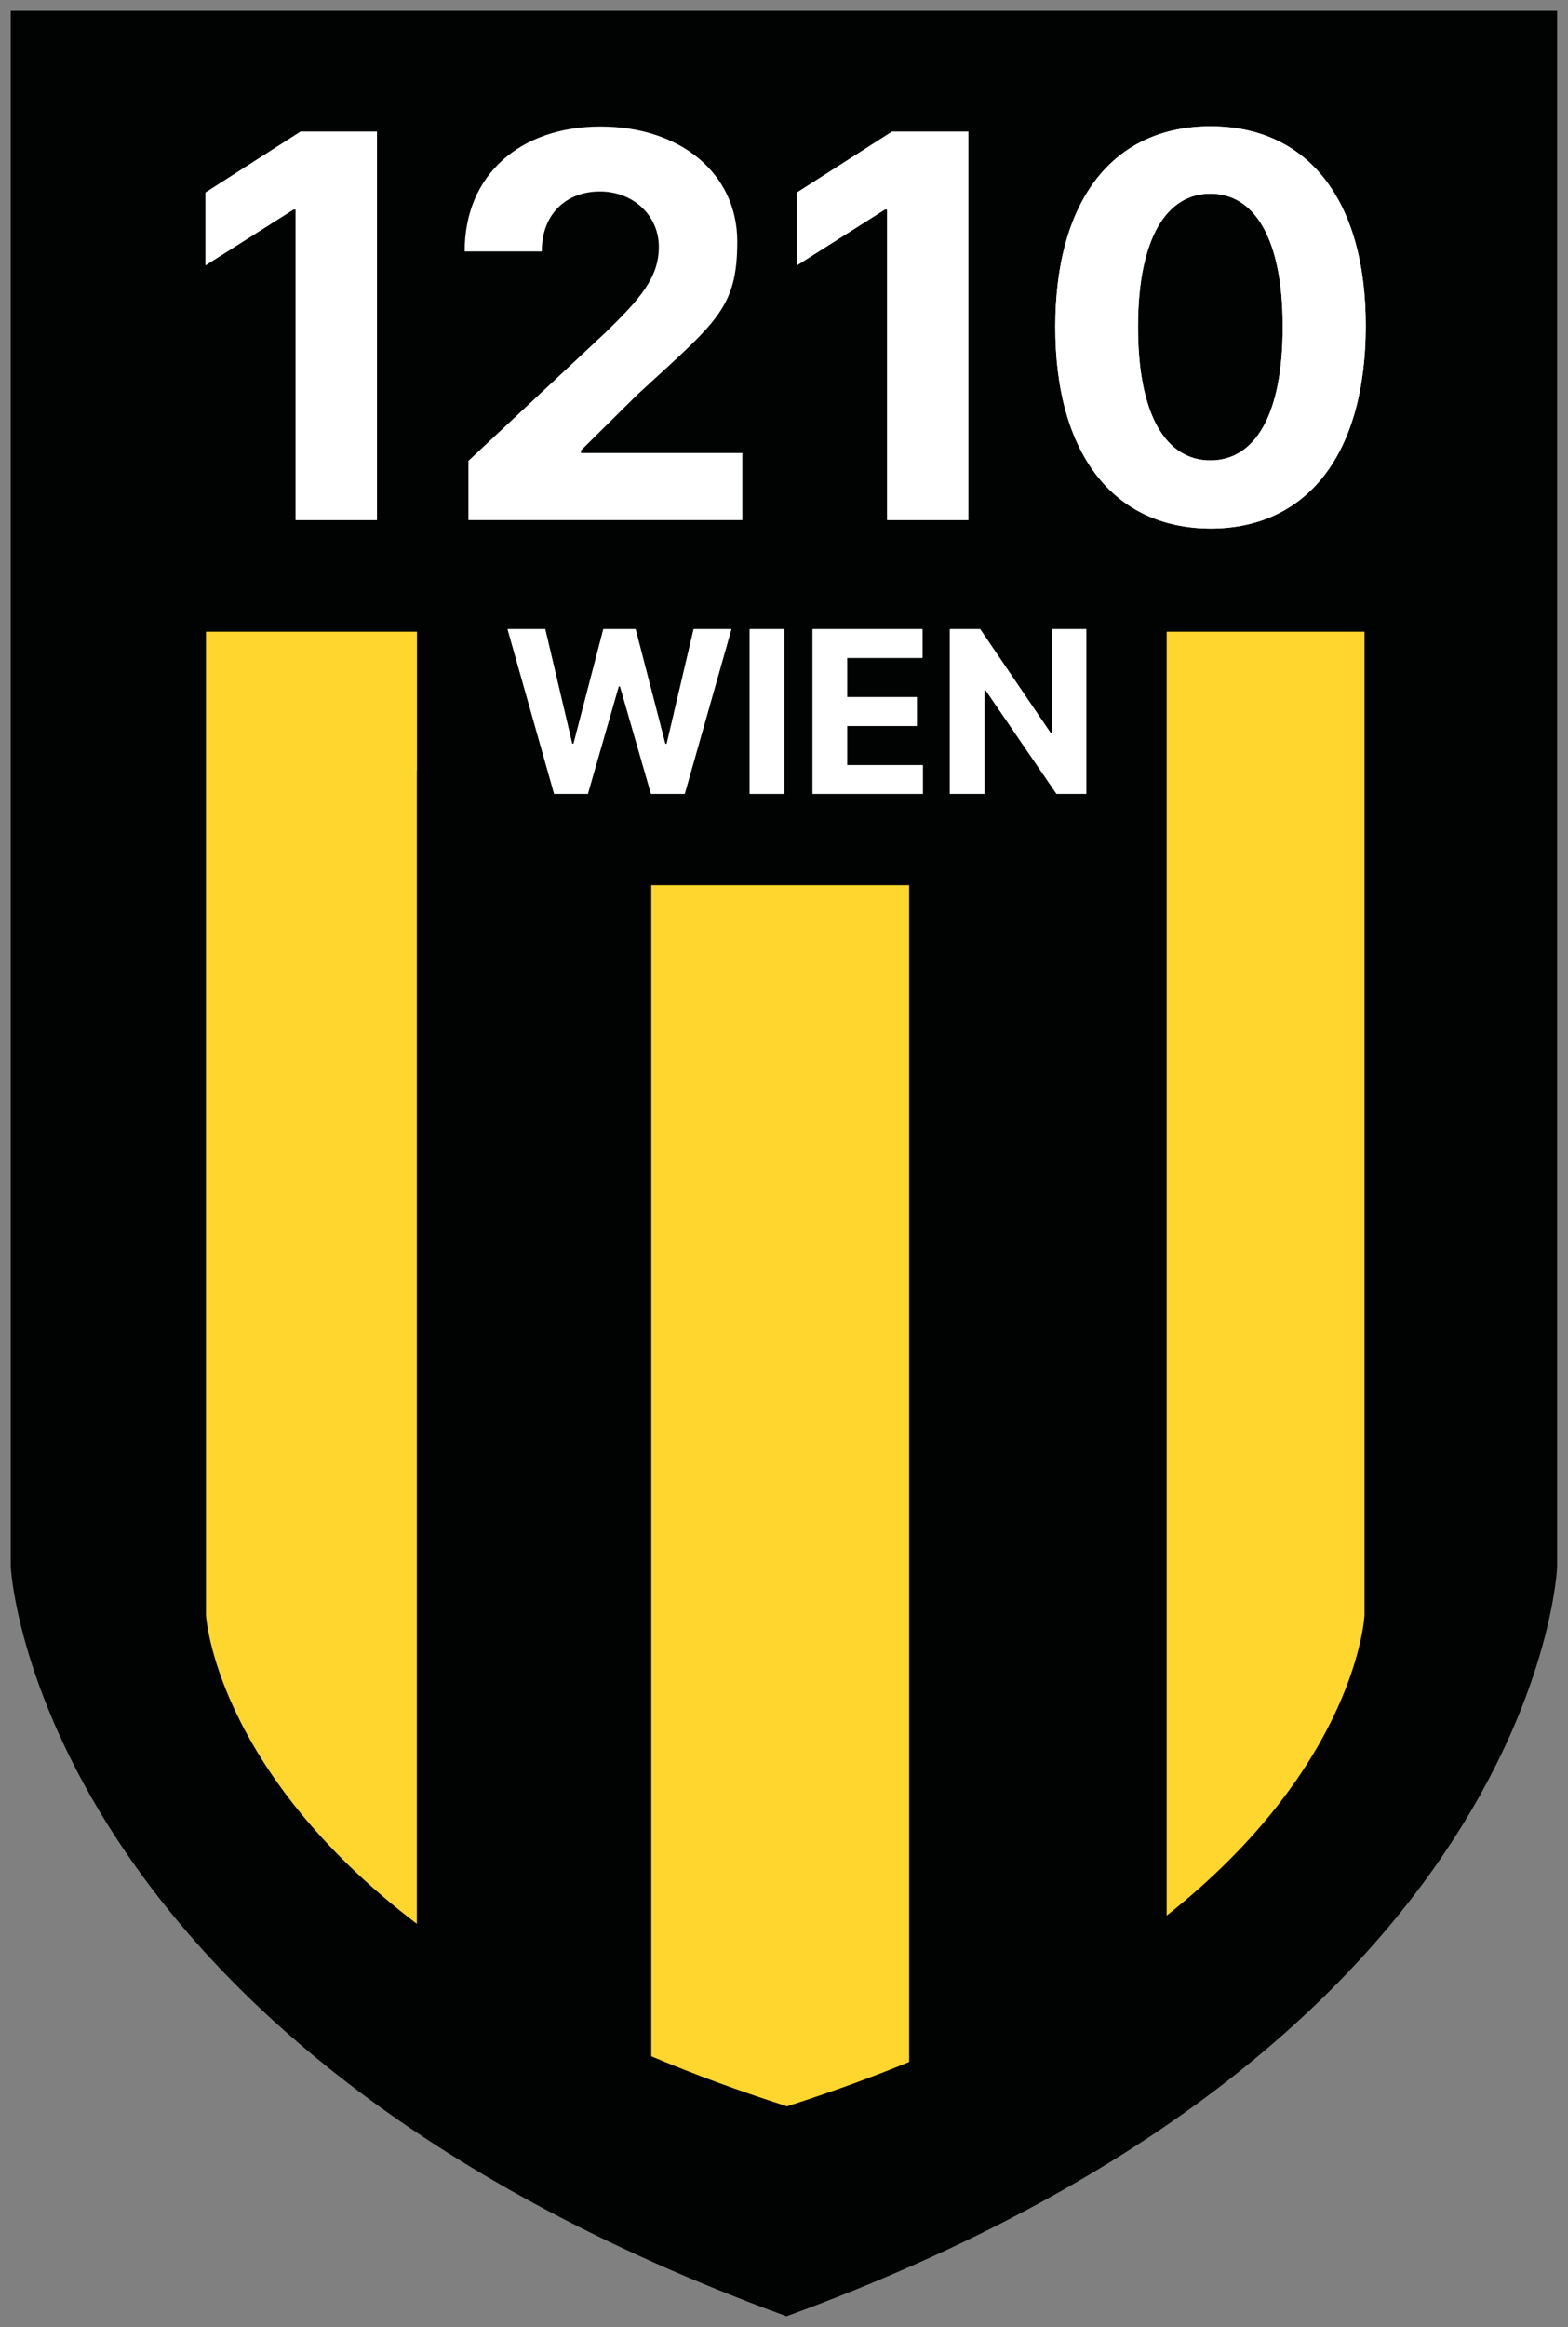
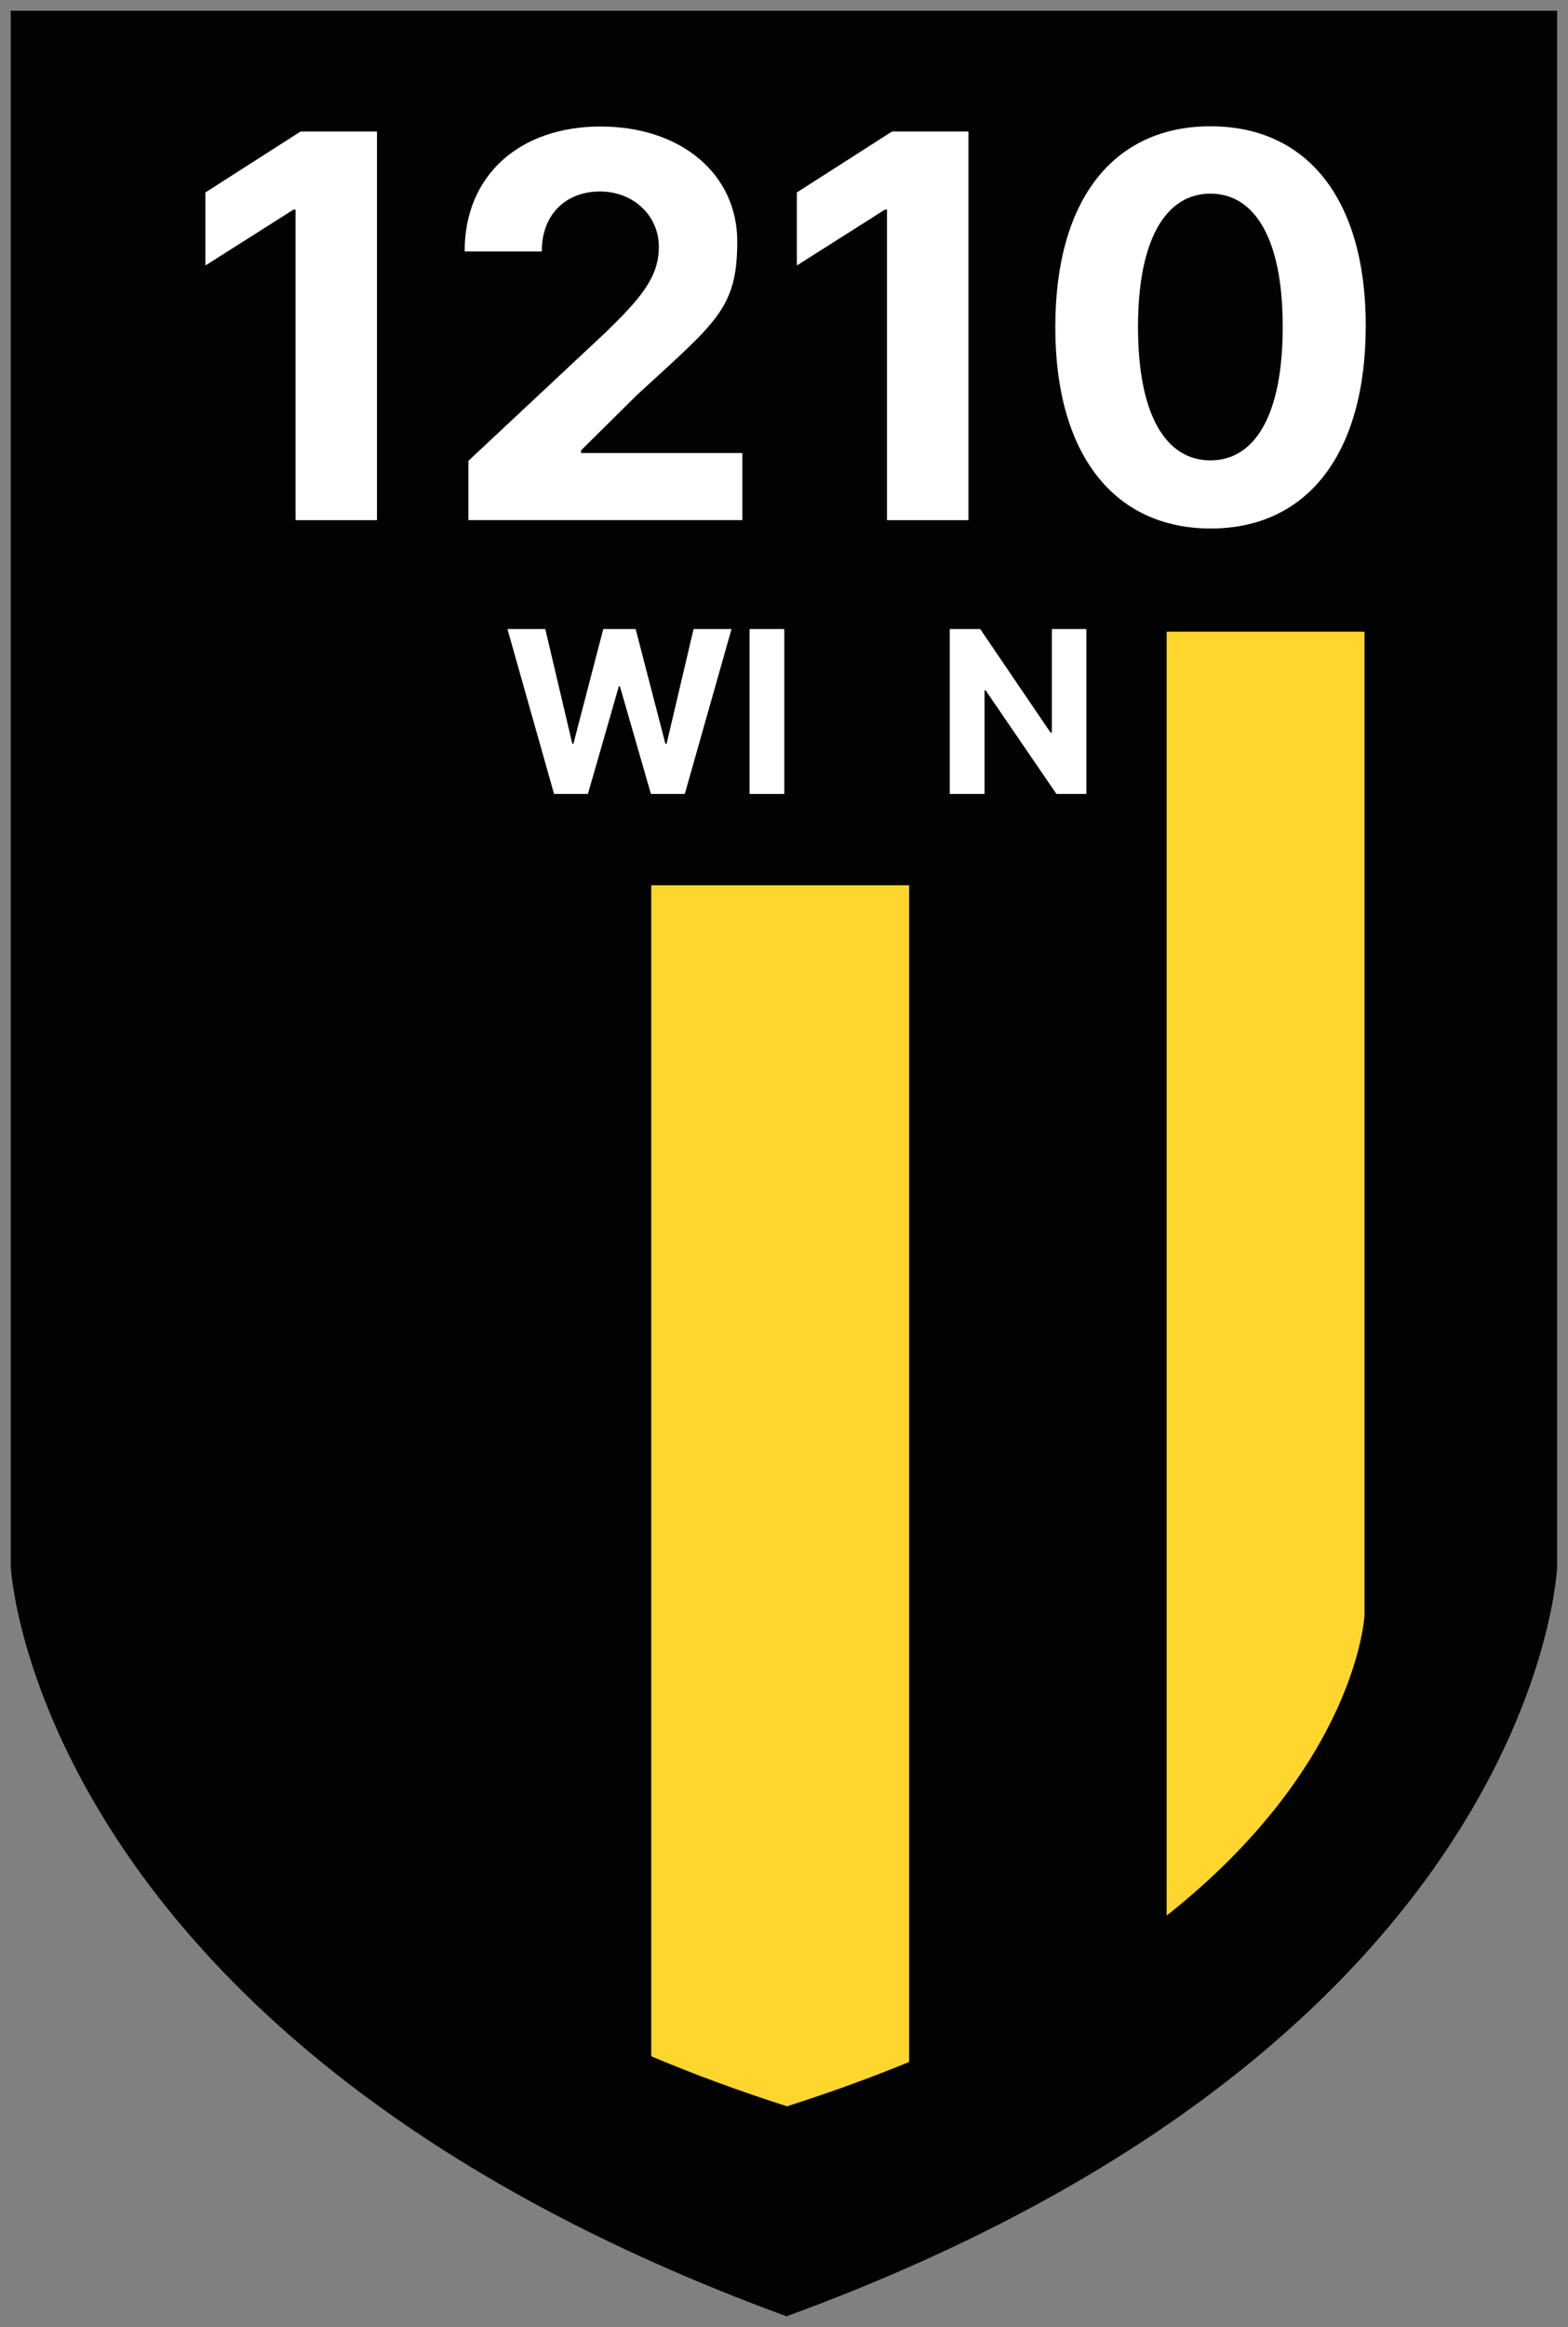
<svg xmlns="http://www.w3.org/2000/svg" id="Ebene_1" version="1.1" viewBox="0 0 1383.9 2052.8">
  <rect x="0" y="0" width="1383.9" height="2052.8" fill="#808080" stroke="none" />
  <defs>
    <style>
      .st0 {
        fill: none;
      }

      .st1 {
        clip-path: url(#clippath-3);
      }

      .st2 {
        clip-path: url(#clippath-4);
      }

      .st3 {
        clip-path: url(#clippath-2);
      }

      .st4 {
        clip-path: url(#clippath-6);
      }

      .st5 {
        clip-path: url(#clippath-5);
      }

      .st6 {
        fill: #fff;
      }

      .st7 {
        fill: #ffd62e;
      }

      .st8 {
        fill: #010202;
      }

      .st9 {
        clip-path: url(#clippath);
      }
    </style>
    <clipPath id="clippath">
      <rect class="st0" y="0" width="1383.9" height="2052.8" />
    </clipPath>
    <clipPath id="clippath-2">
      <rect class="st0" y="0" width="1383.9" height="2052.8" />
    </clipPath>
    <clipPath id="clippath-3">
      <rect class="st0" y="0" width="1383.9" height="2052.8" />
    </clipPath>
    <clipPath id="clippath-4">
      <rect class="st0" y="0" width="1383.9" height="2052.8" />
    </clipPath>
    <clipPath id="clippath-5">
      <rect class="st0" y="0" width="1383.9" height="2052.8" />
    </clipPath>
    <clipPath id="clippath-6">
      <rect class="st0" y="0" width="1383.9" height="2052.8" />
    </clipPath>
  </defs>
  <g class="st9">
    <path class="st8" d="M694.2,9.5H9.5v1372.7s20.5,418,684.3,660.8v.3c0,0,.3,0,.4-.2,0,0,.3,0,.4.2v-.3c663.8-242.7,679.7-660.8,679.7-660.8V9.5h-680.1Z" />
  </g>
  <polygon class="st6" points="332.7 458.7 261 458.7 261 184.8 259 184.8 181.4 234 181.4 169.8 265.3 116.1 332.7 116.1 332.7 458.7" />
  <g class="st3">
    <path class="st6" d="M413.4,406.5l120.7-112.9c30.8-29.9,47.4-48.7,47.4-75.9s-22.2-48.8-52-48.8-51.5,20.1-51.3,52.9h-68.1c-.2-67.2,48.7-110.2,119.9-110.2s120.7,42,120.7,101.4-18.7,71.1-88.4,135.3l-49.5,49v2.3h142.4v59.2h-241.8v-52.3Z" />
  </g>
  <polygon class="st6" points="854.7 458.7 783 458.7 783 184.8 781 184.8 703.4 234 703.4 169.8 787.3 116.1 854.7 116.1 854.7 458.7" />
  <g class="st1">
    <path class="st6" d="M1132.1,287.7c0-77.8-25.2-116.9-63.8-116.9s-63.8,39.1-63.9,116.9c-.2,79,25,118.4,63.9,118.4s64-39.4,63.8-118.4M931.4,287.7c.2-112.2,51.8-176.3,137-176.3s137.1,64.2,137,176.3c-.2,112.9-51.7,178.5-137,178.5-85.5-.2-137.3-65.9-137-178.5" />
  </g>
  <polygon class="st6" points="448 555 481.2 555 505 656 506.2 656 532.5 555 560.9 555 587.2 656.2 588.4 656.2 612.2 555 645.5 555 604.3 700.3 574.6 700.3 547.2 605.3 546.1 605.3 518.8 700.3 489.1 700.3 448 555" />
  <rect class="st6" x="661.7" y="555" width="30.4" height="145.3" />
-   <polygon class="st6" points="717.2 555 814.2 555 814.2 580.3 747.6 580.3 747.6 614.9 809.2 614.9 809.2 640.3 747.6 640.3 747.6 675 814.4 675 814.4 700.3 717.2 700.3 717.2 555" />
  <polygon class="st6" points="958.8 700.3 932.5 700.3 869.9 608.8 868.8 608.8 868.8 700.3 838.4 700.3 838.4 555 865.1 555 927.2 646.4 928.5 646.4 928.5 555 958.8 555 958.8 700.3" />
  <g>
    <g class="st2">
-       <path class="st7" d="M368,679.6h0v-122.4h-186.2v867.5s7.5,136.2,186.1,272.3v-1017.4h0Z" />
-     </g>
+       </g>
    <g class="st5">
      <path class="st7" d="M802.2,780.9h-227.4v1032.9c36.4,15.4,76,30.1,119.4,44v.2c0,0,.2,0,.4,0s.2,0,.4,0v-.2c38.6-12.4,74.4-25.4,107.4-39V780.9h-.2Z" />
    </g>
    <g class="st4">
      <path class="st7" d="M1029.7,557.2v1132.5c168.7-133.6,174.6-265.1,174.6-265.1v-867.4h-174.6Z" />
    </g>
  </g>
  <polygon class="st6" points="332.7 458.7 261 458.7 261 184.8 259 184.8 181.4 234 181.4 169.8 265.3 116.1 332.7 116.1 332.7 458.7" />
  <polygon class="st6" points="854.7 458.7 783 458.7 783 184.8 781 184.8 703.4 234 703.4 169.8 787.3 116.1 854.7 116.1 854.7 458.7" />
-   <path class="st6" d="M1132.1,287.7c0-77.8-25.2-116.9-63.8-116.9s-63.8,39.1-63.9,116.9c-.2,79,25,118.4,63.9,118.4s64-39.4,63.8-118.4M931.4,287.7c.2-112.2,51.8-176.3,137-176.3s137.1,64.2,137,176.3c-.2,112.9-51.7,178.5-137,178.5-85.5-.2-137.3-65.9-137-178.5" />
  <polygon class="st6" points="448 555 481.2 555 505 656 506.2 656 532.5 555 561 555 587.2 656.2 588.4 656.2 612.2 555 645.5 555 604.3 700.3 574.6 700.3 547.2 605.3 546.1 605.3 518.8 700.3 489.1 700.3 448 555" />
  <rect class="st6" x="661.7" y="555" width="30.4" height="145.3" />
-   <polygon class="st6" points="717.2 555 814.2 555 814.2 580.3 747.6 580.3 747.6 614.9 809.2 614.9 809.2 640.3 747.6 640.3 747.6 675 814.5 675 814.5 700.3 717.2 700.3 717.2 555" />
  <polygon class="st6" points="958.8 700.3 932.5 700.3 869.9 608.8 868.8 608.8 868.8 700.3 838.4 700.3 838.4 555 865.1 555 927.2 646.4 928.5 646.4 928.5 555 958.8 555 958.8 700.3" />
</svg>